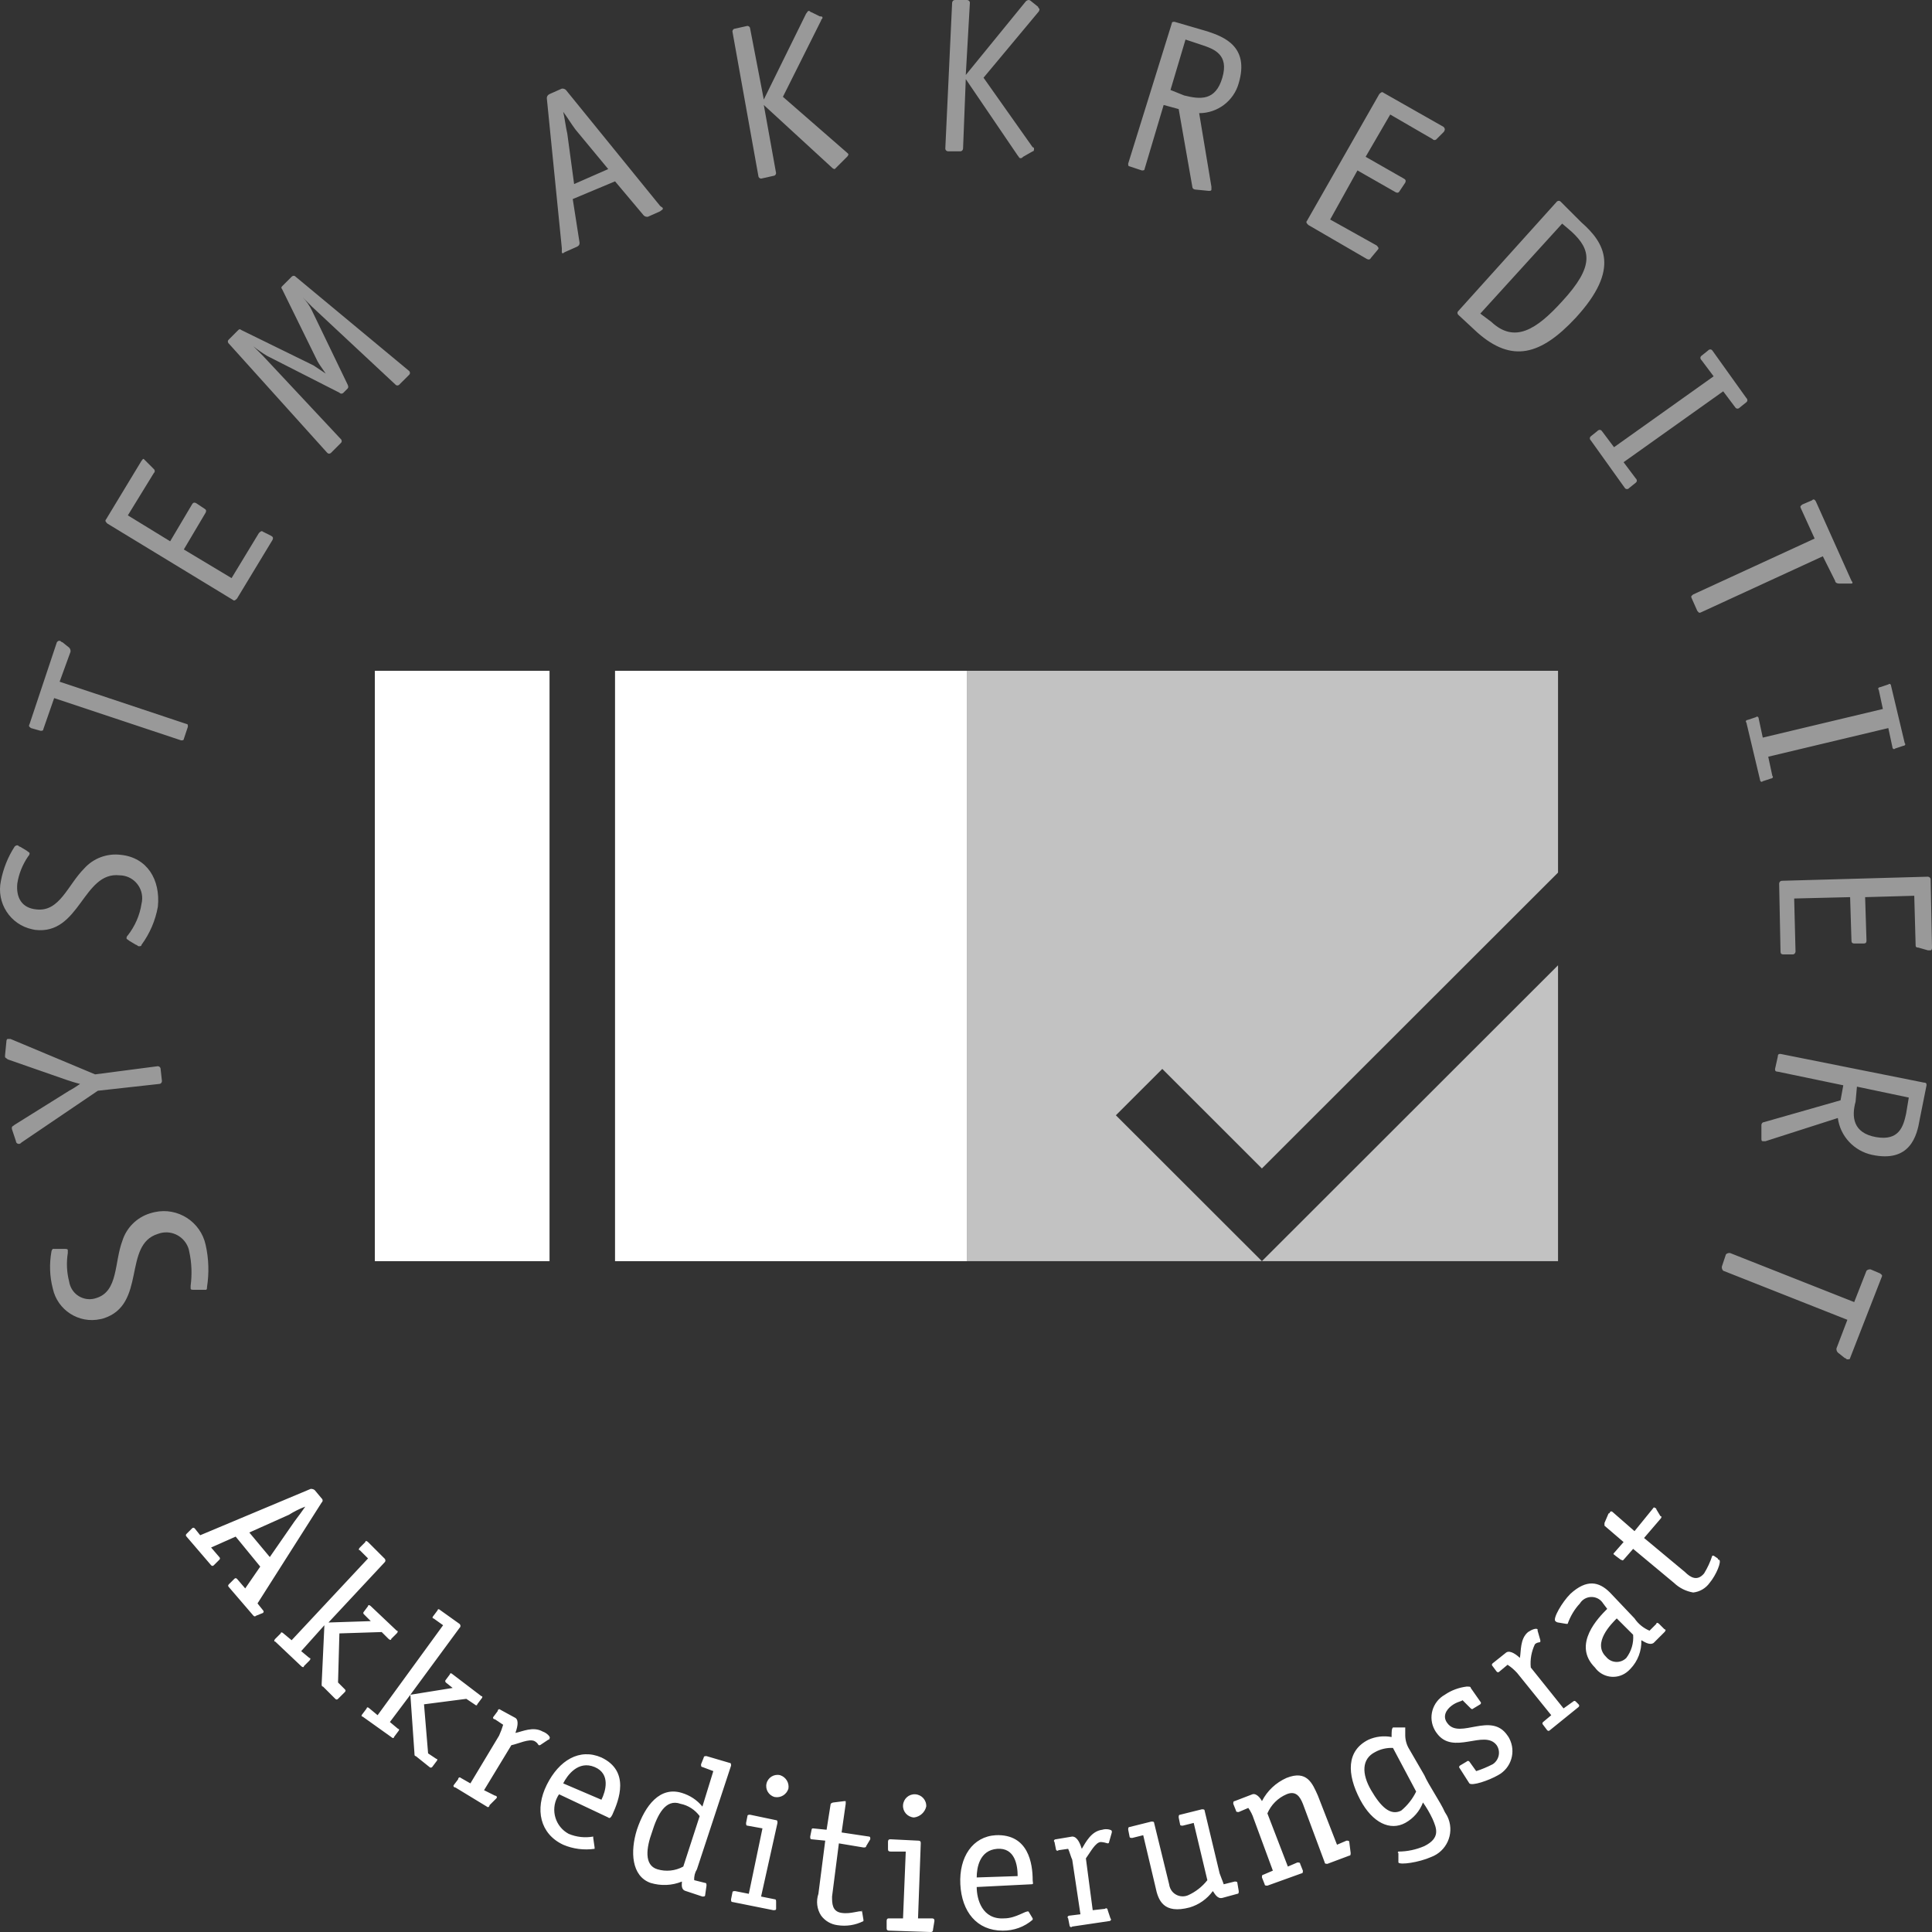
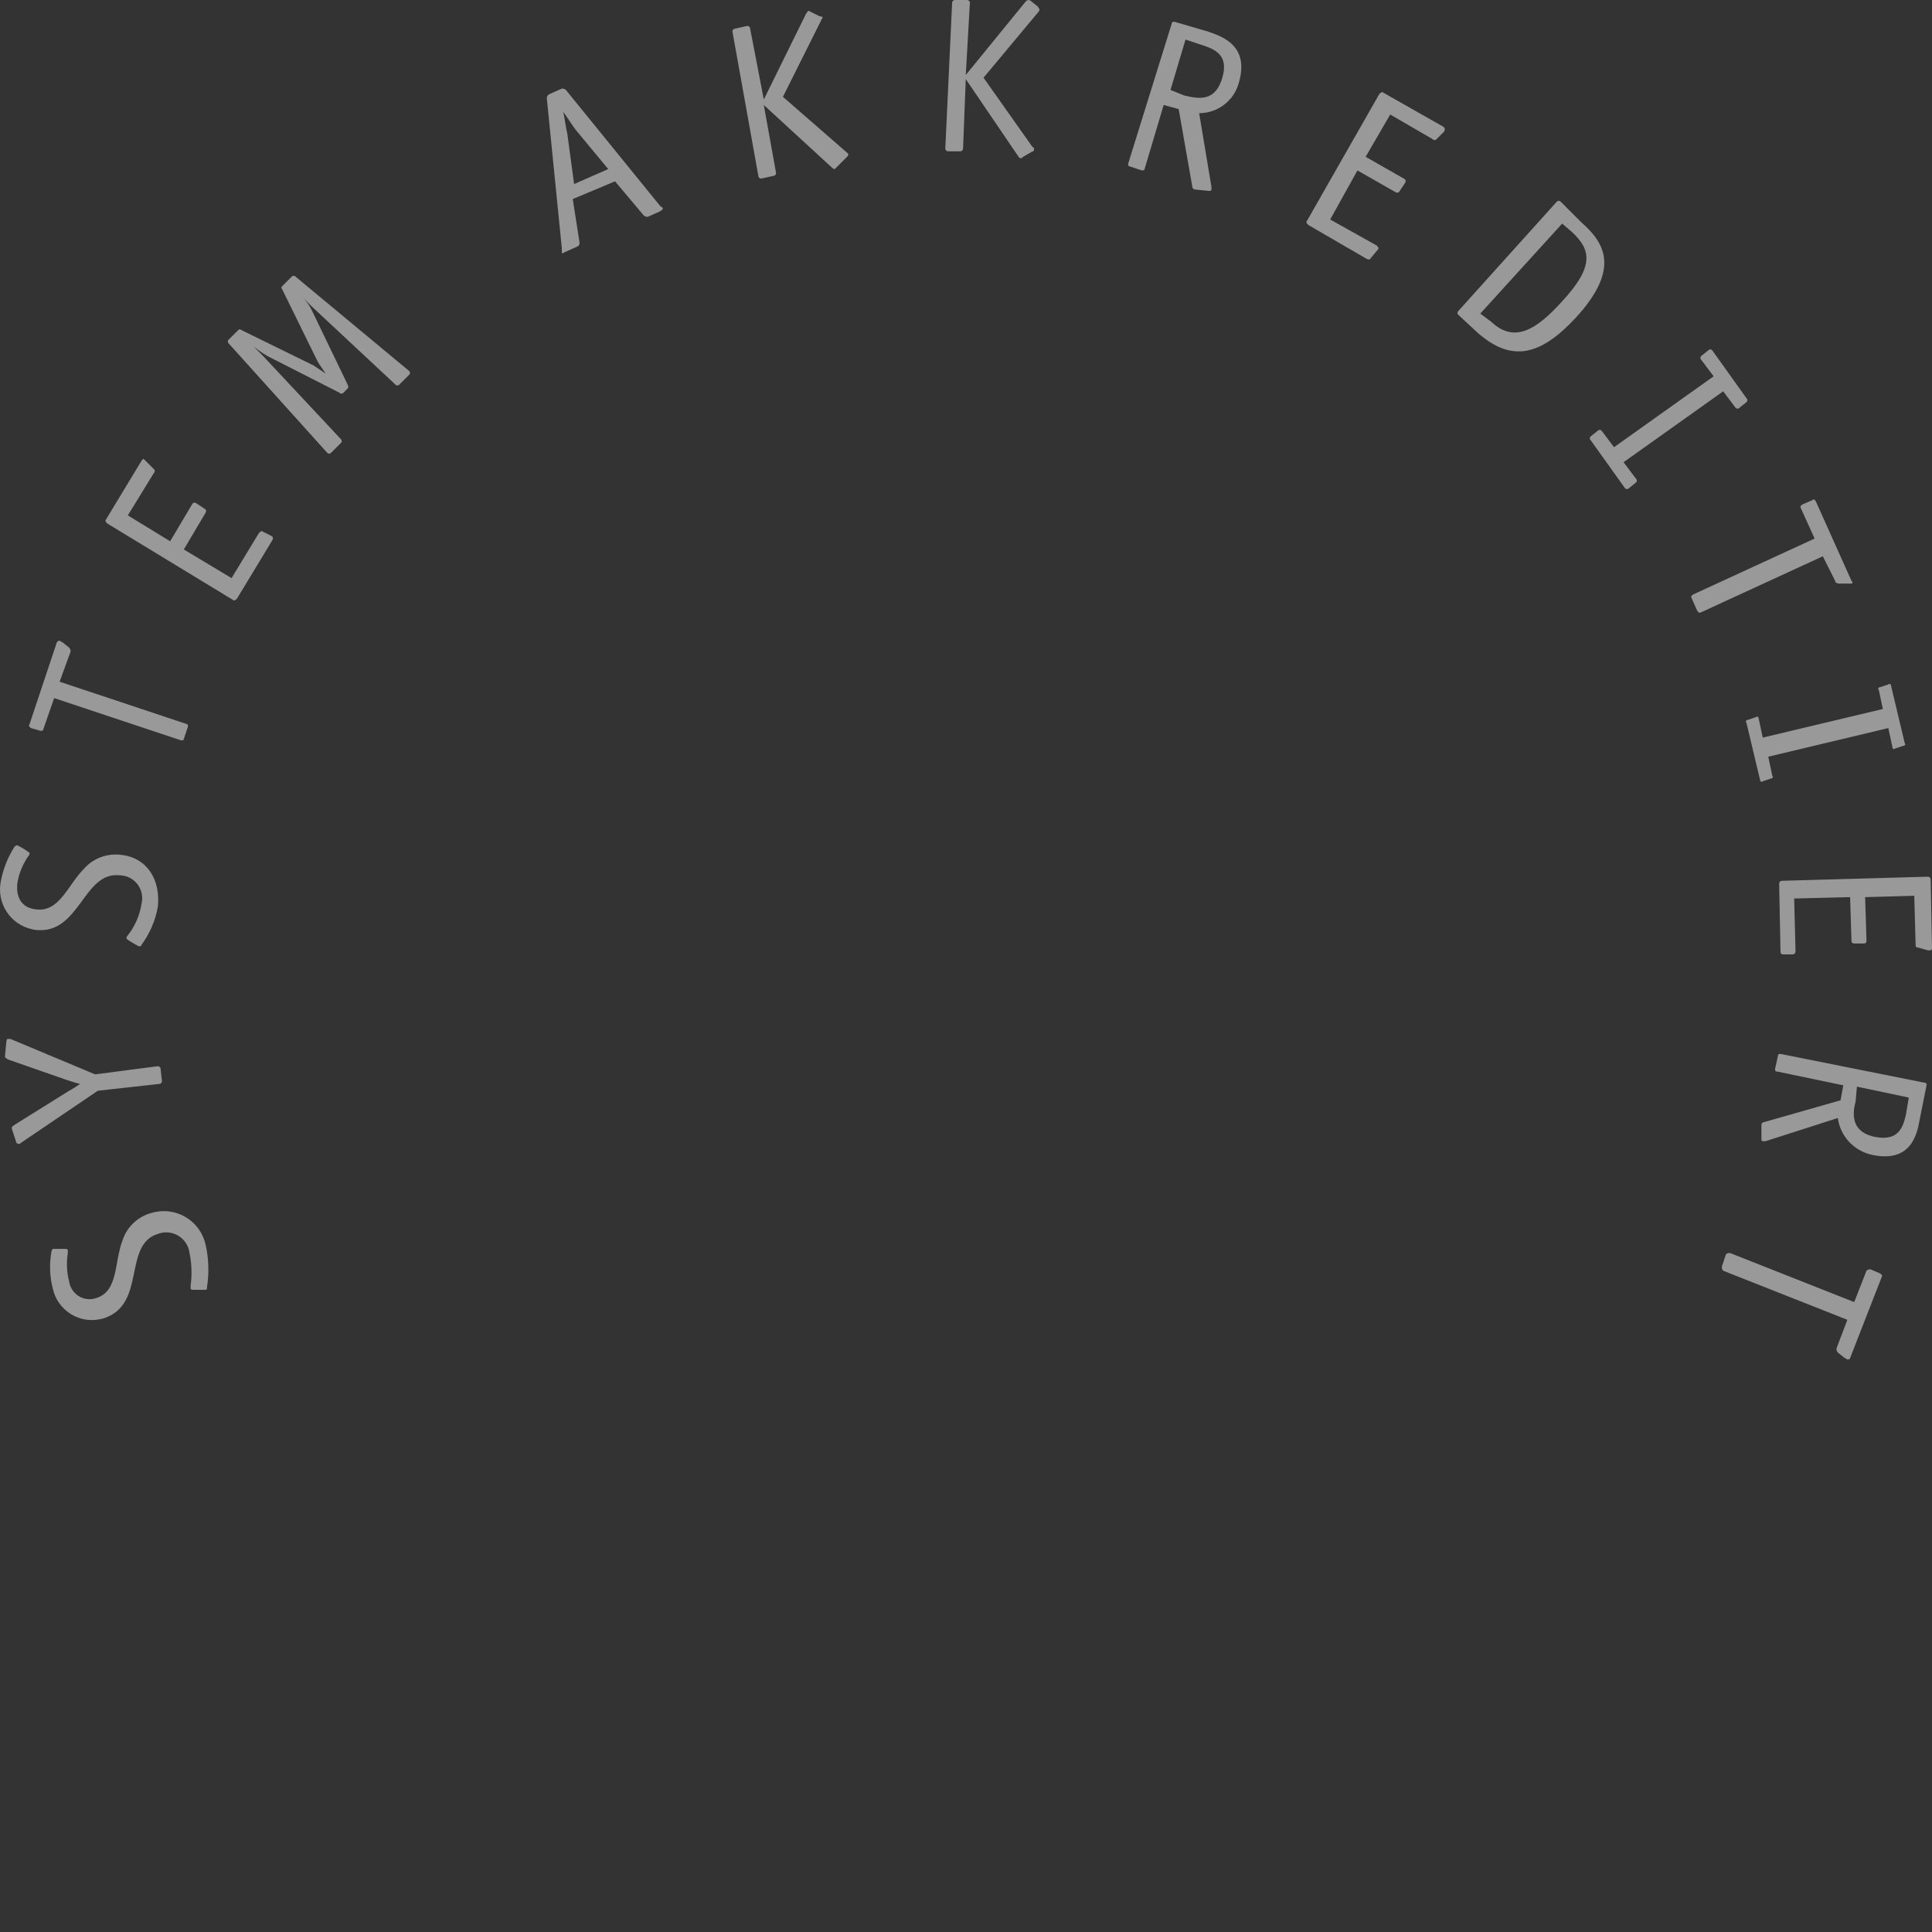
<svg xmlns="http://www.w3.org/2000/svg" width="94" height="94" viewBox="0 0 94 94" fill="none">
  <rect x="0" y="0" width="94" height="94" fill="#333333" stroke="none" />
-   <path d="M18.238 61.361H26.737V32.637H18.238V61.361ZM29.924 61.361H47.056V32.637H29.924V61.361Z" fill="white" />
-   <path opacity="0.7" d="M75.805 42.455V32.637H47.055V61.361H75.805V46.965L61.397 61.361L54.292 54.263L56.55 52.007L61.397 56.85L75.805 42.455Z" fill="white" />
  <path opacity="0.5" d="M2.701 60.764H2.568C2.535 60.798 2.509 60.844 2.502 60.897C2.396 61.494 2.416 62.105 2.568 62.688C2.794 63.743 3.837 64.413 4.886 64.181C4.932 64.174 4.979 64.161 5.025 64.148C7.15 63.484 5.955 60.566 7.681 60.035C8.272 59.809 8.93 60.108 9.155 60.698C9.182 60.764 9.195 60.831 9.208 60.897C9.328 61.441 9.348 62.005 9.275 62.556V62.688C9.275 62.755 9.341 62.755 9.474 62.755H10.005C10.072 62.755 10.072 62.688 10.072 62.622C10.178 61.939 10.158 61.242 10.005 60.566C9.76 59.444 8.651 58.728 7.529 58.974C7.449 58.993 7.363 59.013 7.283 59.04C6.652 59.239 6.154 59.736 5.955 60.367C5.556 61.428 5.756 62.821 4.693 63.153C4.169 63.338 3.598 63.066 3.412 62.542C3.392 62.483 3.372 62.416 3.365 62.357C3.246 61.899 3.226 61.428 3.299 60.964V60.831C3.299 60.764 3.232 60.764 3.1 60.764H2.701ZM4.627 52.273L0.51 50.549H0.377C0.311 50.549 0.311 50.681 0.311 50.681L0.245 51.345V51.411C0.245 51.477 0.311 51.477 0.377 51.544L3.232 52.539C3.432 52.605 3.631 52.672 3.896 52.738C3.724 52.857 3.551 52.97 3.365 53.069L0.709 54.728C0.643 54.794 0.577 54.794 0.577 54.861V54.927L0.776 55.524C0.776 55.597 0.835 55.65 0.909 55.657C0.962 55.657 1.008 55.63 1.041 55.59L4.76 53.069L7.748 52.738C7.821 52.738 7.874 52.678 7.88 52.605L7.814 52.008C7.814 51.935 7.754 51.882 7.681 51.875L4.627 52.273ZM0.975 41.195C0.909 41.195 0.909 41.129 0.842 41.129C0.789 41.129 0.743 41.155 0.709 41.195C0.384 41.699 0.158 42.263 0.045 42.854C-0.187 43.928 0.497 44.99 1.573 45.215C1.619 45.222 1.659 45.235 1.705 45.242C3.896 45.507 4.029 42.389 5.822 42.588C6.44 42.595 6.931 43.106 6.918 43.723C6.918 43.809 6.904 43.895 6.884 43.981C6.798 44.539 6.566 45.063 6.22 45.507C6.181 45.54 6.161 45.587 6.154 45.64C6.154 45.706 6.22 45.706 6.287 45.772L6.619 45.971C6.685 45.971 6.685 46.038 6.752 46.038C6.818 46.038 6.884 46.038 6.884 45.971C7.289 45.421 7.562 44.784 7.681 44.114C7.814 42.787 7.15 41.726 5.888 41.593C5.218 41.507 4.547 41.752 4.096 42.257C3.299 43.053 2.901 44.379 1.772 44.247C1.041 44.18 0.776 43.65 0.842 42.986C0.915 42.509 1.101 42.058 1.373 41.66C1.413 41.626 1.433 41.58 1.44 41.527C1.44 41.461 1.373 41.461 1.307 41.394L0.975 41.195ZM3.432 31.709C3.438 31.636 3.418 31.563 3.365 31.51L3.033 31.245C2.967 31.245 2.967 31.178 2.901 31.178C2.834 31.178 2.834 31.178 2.768 31.245L1.44 35.225C1.373 35.358 1.44 35.358 1.506 35.424L1.971 35.556C2.037 35.556 2.104 35.556 2.104 35.49L2.635 33.965L8.81 36.021C8.876 36.021 8.943 36.021 8.943 35.955L9.142 35.358C9.142 35.291 9.142 35.225 9.076 35.225L2.901 33.168L3.432 31.709ZM12.794 25.871C12.728 25.805 12.661 25.871 12.595 25.938L11.267 28.127L8.943 26.734L10.005 24.943C10.05 24.854 10.027 24.788 9.939 24.744L9.54 24.478C9.452 24.434 9.385 24.456 9.341 24.545L8.279 26.336L6.22 25.075L7.482 23.019C7.535 22.979 7.548 22.899 7.502 22.84C7.502 22.833 7.489 22.826 7.482 22.82L7.15 22.488L7.017 22.355C6.951 22.289 6.951 22.355 6.884 22.422L5.158 25.274C5.092 25.341 5.158 25.407 5.224 25.473L11.333 29.188C11.4 29.255 11.466 29.188 11.532 29.122L13.259 26.269C13.303 26.181 13.281 26.115 13.192 26.07L12.794 25.871ZM14.387 13.466C14.348 13.413 14.268 13.4 14.208 13.447C14.202 13.447 14.195 13.46 14.188 13.466L13.723 13.931C13.679 13.975 13.679 14.019 13.723 14.063L15.45 17.579C15.516 17.712 15.716 17.977 15.848 18.176L15.251 17.778L11.732 16.053C11.687 16.009 11.643 16.009 11.599 16.053L11.134 16.518C11.081 16.558 11.068 16.637 11.114 16.697C11.114 16.704 11.127 16.71 11.134 16.717L15.915 22.024C15.955 22.077 16.034 22.09 16.094 22.044C16.101 22.044 16.107 22.03 16.114 22.024L16.579 21.559C16.632 21.52 16.645 21.44 16.599 21.38C16.599 21.374 16.585 21.367 16.579 21.36L12.794 17.314L12.329 16.85C12.542 17.022 12.761 17.175 12.993 17.314L16.512 19.105C16.552 19.158 16.632 19.171 16.692 19.125C16.698 19.125 16.705 19.112 16.712 19.105L16.911 18.906C16.955 18.862 16.955 18.795 16.911 18.707L15.184 15.125C15.071 14.879 14.912 14.654 14.72 14.461L15.184 14.926L19.235 18.707C19.274 18.76 19.354 18.773 19.414 18.727C19.421 18.727 19.427 18.714 19.434 18.707L19.899 18.243C19.952 18.203 19.965 18.123 19.919 18.064C19.919 18.057 19.905 18.05 19.899 18.044L14.387 13.466ZM29.593 8.226L27.933 8.955L27.601 6.501C27.535 6.236 27.468 5.705 27.402 5.44C27.601 5.705 27.8 6.037 27.999 6.302L29.593 8.226ZM27.535 4.378C27.481 4.325 27.408 4.305 27.335 4.312L26.738 4.577C26.649 4.621 26.605 4.688 26.605 4.776L27.335 12.073V12.272C27.335 12.339 27.402 12.339 27.468 12.272L28.066 12.007C28.198 11.941 28.198 11.874 28.198 11.808L27.866 9.685L29.925 8.823L31.319 10.481C31.372 10.534 31.445 10.554 31.518 10.548L32.116 10.282C32.182 10.216 32.249 10.216 32.249 10.149C32.249 10.083 32.182 10.083 32.116 10.017L27.535 4.378ZM41.213 7.629C41.257 7.585 41.279 7.54 41.279 7.496L41.213 7.43L38.092 4.71L39.951 0.995C39.951 0.929 40.018 0.929 40.018 0.862C40.018 0.796 39.951 0.796 39.885 0.796L39.486 0.597C39.42 0.597 39.42 0.531 39.354 0.531C39.287 0.531 39.287 0.597 39.221 0.663L37.162 4.843L36.498 1.393C36.498 1.32 36.439 1.267 36.366 1.26L35.768 1.393C35.695 1.393 35.642 1.453 35.635 1.526L36.897 8.557C36.897 8.63 36.957 8.683 37.03 8.69L37.627 8.557C37.7 8.557 37.753 8.498 37.76 8.425L37.162 5.108L40.482 8.159C40.516 8.199 40.562 8.219 40.615 8.226L40.748 8.093L41.213 7.629ZM50.243 7.363C50.309 7.363 50.309 7.297 50.309 7.231C50.309 7.191 50.283 7.164 50.243 7.164L47.853 3.781L50.509 0.597C50.542 0.564 50.568 0.517 50.575 0.464C50.575 0.398 50.509 0.398 50.509 0.332L50.177 0.066C50.132 0.022 50.088 0 50.044 0C49.991 0.007 49.944 0.033 49.911 0.066L46.989 3.649L47.189 0.133C47.189 0.06 47.129 0.007 47.056 0H46.458C46.385 0 46.332 0.06 46.325 0.133L45.993 7.231C45.993 7.304 46.053 7.357 46.126 7.363H46.724C46.797 7.363 46.85 7.304 46.857 7.231L46.989 3.848L49.513 7.562C49.579 7.629 49.579 7.695 49.645 7.695C49.712 7.695 49.712 7.695 49.778 7.629L50.243 7.363ZM56.949 4.378L57.68 1.924L58.477 2.189C59.074 2.388 59.804 2.653 59.472 3.781C59.141 4.909 58.41 4.843 57.613 4.644L56.949 4.378ZM58.344 5.506C59.24 5.506 60.03 4.909 60.269 4.047C60.8 2.255 59.539 1.791 58.742 1.526L57.148 1.061C57.082 1.061 57.016 1.061 57.016 1.128L54.891 7.96C54.891 8.027 54.891 8.093 54.957 8.093L55.555 8.292C55.621 8.292 55.688 8.292 55.688 8.226L56.617 5.108L57.348 5.307L58.012 9.088C58.012 9.161 58.072 9.214 58.145 9.221L58.809 9.287C58.875 9.287 58.941 9.287 58.941 9.221V9.088L58.344 5.506ZM67.042 12.14C67.108 12.073 67.042 12.007 66.976 11.941L64.718 10.68L66.046 8.292L67.905 9.353C67.994 9.398 68.06 9.376 68.104 9.287L68.37 8.889C68.414 8.801 68.392 8.734 68.304 8.69L66.444 7.629L67.64 5.572L69.698 6.766C69.738 6.819 69.817 6.833 69.877 6.786C69.884 6.786 69.891 6.773 69.897 6.766L70.229 6.435C70.262 6.402 70.289 6.355 70.296 6.302C70.296 6.249 70.269 6.202 70.229 6.169L67.308 4.511C67.241 4.445 67.175 4.511 67.108 4.577L63.589 10.747C63.523 10.813 63.589 10.879 63.656 10.946L66.511 12.604C66.599 12.648 66.666 12.626 66.71 12.538L67.042 12.14ZM72.022 15.258L76.006 10.879L76.471 11.277C77.4 12.14 77.599 12.936 76.006 14.66C74.744 16.053 73.682 16.717 72.553 15.655L72.022 15.258ZM75.939 9.818C75.9 9.765 75.82 9.752 75.76 9.798C75.754 9.798 75.747 9.811 75.74 9.818L70.96 15.125C70.906 15.165 70.893 15.244 70.94 15.304C70.94 15.31 70.953 15.317 70.96 15.324L71.889 16.186C73.549 17.646 74.944 17.314 76.67 15.457C78.861 13.068 78.064 11.808 76.935 10.813L75.939 9.818ZM79.591 23.483C79.644 23.443 79.658 23.364 79.611 23.304C79.611 23.297 79.598 23.291 79.591 23.284L78.994 22.488L83.841 19.039L84.439 19.835C84.478 19.888 84.558 19.901 84.618 19.855C84.624 19.855 84.631 19.841 84.638 19.835L84.97 19.569C85.023 19.53 85.036 19.45 84.99 19.39C84.99 19.384 84.976 19.377 84.97 19.37L83.31 17.049C83.27 16.995 83.19 16.982 83.13 17.029C83.124 17.029 83.117 17.042 83.111 17.049L82.779 17.314C82.725 17.354 82.712 17.433 82.759 17.493C82.759 17.5 82.772 17.506 82.779 17.513L83.376 18.309L78.529 21.759L77.931 20.962C77.892 20.909 77.812 20.896 77.752 20.942C77.746 20.942 77.739 20.956 77.732 20.962L77.4 21.228C77.347 21.268 77.334 21.347 77.38 21.407C77.38 21.413 77.394 21.42 77.4 21.427L79.06 23.749C79.1 23.802 79.18 23.815 79.24 23.768C79.246 23.768 79.253 23.755 79.259 23.749L79.591 23.483ZM89.286 28.259C89.286 28.326 89.352 28.392 89.485 28.392H90.082C90.149 28.392 90.149 28.326 90.082 28.259L88.356 24.412C88.29 24.279 88.223 24.279 88.157 24.346L87.692 24.545C87.626 24.611 87.559 24.611 87.626 24.744L88.29 26.203L82.38 28.923C82.314 28.989 82.247 28.989 82.314 29.122L82.579 29.719C82.646 29.785 82.646 29.852 82.779 29.785L88.688 27.065L89.286 28.259ZM86.165 37.878C86.231 37.878 86.298 37.812 86.231 37.746L86.032 36.817L91.875 35.424L92.074 36.353C92.074 36.419 92.141 36.485 92.207 36.419L92.606 36.286C92.672 36.286 92.738 36.22 92.672 36.154L92.008 33.367C92.008 33.301 91.942 33.235 91.875 33.301L91.477 33.434C91.41 33.434 91.344 33.5 91.41 33.566L91.61 34.495L85.766 35.888L85.567 34.959C85.567 34.893 85.501 34.827 85.434 34.893L85.036 35.026C84.97 35.026 84.903 35.092 84.97 35.158L85.634 37.945C85.634 38.011 85.7 38.077 85.766 38.011L86.165 37.878ZM87.227 46.436C87.3 46.436 87.353 46.376 87.36 46.303L87.294 43.716L90.016 43.65L90.082 45.772C90.082 45.861 90.127 45.905 90.215 45.905H90.68C90.769 45.905 90.813 45.861 90.813 45.772L90.746 43.65L93.137 43.583L93.203 45.971C93.203 46.038 93.203 46.104 93.336 46.104L93.801 46.237H93.934C93.934 46.237 94 46.237 94 46.104L93.934 42.787C93.934 42.714 93.874 42.661 93.801 42.655L86.696 42.854C86.623 42.854 86.57 42.913 86.563 42.986L86.63 46.303C86.63 46.392 86.674 46.436 86.763 46.436H87.227ZM90.348 52.87L92.871 53.401L92.738 54.197C92.606 54.794 92.406 55.524 91.278 55.325C90.149 55.126 90.082 54.33 90.282 53.6L90.348 52.87ZM89.418 54.396C89.538 55.285 90.202 55.995 91.078 56.187C92.938 56.585 93.27 55.259 93.402 54.462L93.734 52.804C93.734 52.738 93.734 52.672 93.602 52.672L86.63 51.278C86.563 51.278 86.497 51.278 86.497 51.411L86.364 52.008C86.364 52.074 86.364 52.141 86.497 52.141L89.684 52.804L89.551 53.534L85.833 54.595C85.76 54.595 85.707 54.655 85.7 54.728V55.391C85.7 55.458 85.7 55.524 85.766 55.524H85.899L89.418 54.396ZM89.352 65.607C89.345 65.68 89.365 65.753 89.418 65.806L89.751 66.072C89.817 66.072 89.817 66.138 89.883 66.138C89.95 66.138 90.016 66.138 90.016 66.072L91.543 62.158C91.61 62.025 91.543 62.025 91.477 61.959L91.012 61.76C90.939 61.753 90.866 61.773 90.813 61.826L90.215 63.352L84.173 60.964C84.1 60.957 84.027 60.977 83.974 61.03L83.775 61.627C83.768 61.7 83.788 61.773 83.841 61.826L89.883 64.214L89.352 65.607Z" fill="white" />
-   <path d="M13.127 75.757L12.13 74.563L14.056 73.701C14.308 73.542 14.574 73.409 14.853 73.303C14.72 73.502 14.521 73.767 14.322 74.032L13.127 75.757ZM12.794 78.477C12.839 78.433 12.839 78.389 12.794 78.344L12.529 78.013L15.65 73.104C15.703 73.064 15.716 72.984 15.67 72.925C15.67 72.918 15.656 72.911 15.65 72.905L15.318 72.507C15.273 72.463 15.207 72.44 15.118 72.44L9.74 74.696L9.475 74.364C9.43 74.32 9.386 74.32 9.342 74.364L9.076 74.629C9.032 74.674 9.032 74.718 9.076 74.762L10.271 76.155C10.316 76.2 10.36 76.2 10.404 76.155L10.67 75.89C10.714 75.846 10.714 75.802 10.67 75.757L10.271 75.293L11.466 74.762L12.662 76.222L11.931 77.283L11.533 76.819C11.489 76.774 11.444 76.774 11.4 76.819L11.134 77.084C11.09 77.128 11.09 77.172 11.134 77.217L12.33 78.61C12.374 78.654 12.418 78.654 12.463 78.61L12.794 78.477ZM16.779 82.325C16.823 82.28 16.823 82.236 16.779 82.192L16.447 81.86L16.513 79.472L18.571 79.406L18.903 79.737C18.97 79.804 19.036 79.804 19.036 79.737L19.302 79.472C19.368 79.406 19.368 79.34 19.302 79.34L18.04 78.145C17.974 78.079 17.907 78.079 17.907 78.145L17.708 78.411C17.664 78.455 17.664 78.499 17.708 78.543L18.04 78.875L15.982 78.941L18.704 76.023C18.757 75.983 18.77 75.903 18.724 75.844C18.724 75.837 18.711 75.83 18.704 75.824L17.907 75.028C17.841 74.961 17.774 74.961 17.774 75.028L17.509 75.293C17.442 75.359 17.442 75.426 17.509 75.426L17.907 75.824L14.189 79.804L13.79 79.472C13.724 79.406 13.658 79.406 13.658 79.472L13.392 79.737C13.326 79.804 13.326 79.87 13.392 79.87L14.654 81.064C14.72 81.131 14.787 81.131 14.787 81.064L15.052 80.799C15.118 80.733 15.118 80.666 15.052 80.666L14.654 80.335L15.783 79.074L15.65 81.927C15.65 81.993 15.65 82.059 15.716 82.059L16.314 82.656C16.358 82.701 16.402 82.701 16.447 82.656L16.779 82.325ZM21.227 85.708C21.294 85.641 21.294 85.575 21.227 85.575L20.829 85.31L20.63 82.922L22.688 82.656L23.086 82.922C23.153 82.988 23.219 82.988 23.219 82.922L23.418 82.656C23.485 82.59 23.485 82.524 23.418 82.524L22.024 81.462C21.958 81.396 21.891 81.396 21.891 81.462L21.692 81.728C21.652 81.761 21.652 81.82 21.692 81.86L22.024 82.126L19.966 82.457L22.356 79.207C22.409 79.167 22.422 79.087 22.376 79.028C22.376 79.021 22.363 79.014 22.356 79.008L21.426 78.344C21.36 78.278 21.294 78.278 21.294 78.344L21.094 78.61C21.028 78.676 21.028 78.742 21.094 78.742L21.559 79.074L18.372 83.452L17.974 83.121C17.907 83.054 17.841 83.054 17.841 83.121L17.642 83.386C17.575 83.452 17.575 83.519 17.642 83.519L19.036 84.514C19.102 84.58 19.169 84.58 19.169 84.514L19.368 84.248C19.434 84.182 19.434 84.116 19.368 84.116L18.97 83.784L19.966 82.457L20.165 85.31C20.165 85.376 20.165 85.442 20.231 85.442L20.895 85.973C20.928 86.013 20.988 86.013 21.028 85.973L21.227 85.708ZM24.149 87.499C24.215 87.433 24.149 87.366 24.082 87.366L23.551 87.101L24.879 84.912C25.211 84.845 25.742 84.58 26.008 84.713C26.094 84.759 26.161 84.826 26.207 84.912H26.273L26.672 84.646C26.712 84.646 26.738 84.62 26.738 84.58C26.805 84.514 26.605 84.315 26.406 84.248C25.942 83.983 25.41 84.248 25.078 84.315C25.145 84.116 25.277 83.718 25.078 83.585L24.348 83.187C24.282 83.121 24.215 83.187 24.215 83.253L24.016 83.519C23.95 83.585 24.016 83.651 24.082 83.651L24.481 83.917C24.428 84.096 24.361 84.275 24.282 84.447L22.887 86.769L22.422 86.504C22.356 86.438 22.29 86.504 22.29 86.57L22.09 86.835C22.024 86.902 22.09 86.968 22.157 86.968L23.684 87.897C23.75 87.963 23.817 87.897 23.817 87.831L24.149 87.499ZM27.402 86.769C27.602 86.371 28.133 85.641 28.93 85.973C29.726 86.305 29.461 87.167 29.262 87.565L27.402 86.769ZM28.863 89.423V89.356C28.458 89.429 28.046 89.383 27.668 89.224C27.024 88.879 26.778 88.076 27.123 87.426C27.15 87.379 27.17 87.34 27.203 87.3L29.593 88.428C29.66 88.494 29.726 88.428 29.793 88.295C30.125 87.565 30.656 86.172 29.262 85.509C28.199 85.044 27.203 85.641 26.605 86.835C26.008 88.03 26.273 89.224 27.402 89.754C27.88 89.96 28.412 90.026 28.93 89.953V89.887L28.863 89.423ZM34.374 91.745C34.374 91.678 34.374 91.612 34.308 91.612L33.777 91.479C33.763 91.293 33.81 91.108 33.909 90.948L35.569 85.907C35.569 85.841 35.569 85.774 35.503 85.774L34.374 85.442C34.308 85.442 34.241 85.442 34.241 85.509L34.109 85.841C34.109 85.907 34.109 85.973 34.175 85.973L34.706 86.172L34.175 87.897C33.916 87.579 33.571 87.353 33.179 87.234C32.117 86.902 31.386 87.831 30.988 89.025C30.656 90.086 30.722 91.28 31.652 91.612C32.157 91.764 32.694 91.744 33.179 91.545C33.179 91.678 33.113 91.944 33.378 92.01L34.175 92.275C34.241 92.275 34.308 92.275 34.308 92.209L34.374 91.745ZM33.245 90.816C32.86 91.028 32.402 91.075 31.984 90.948C31.32 90.749 31.453 89.887 31.718 89.157C31.984 88.295 32.382 87.499 33.113 87.764C33.484 87.837 33.816 88.056 34.042 88.361L33.245 90.816ZM37.761 92.54C37.761 92.474 37.761 92.408 37.694 92.408L37.03 92.275L37.827 88.693C37.827 88.627 37.827 88.56 37.761 88.56L36.499 88.295C36.433 88.295 36.366 88.295 36.366 88.361L36.3 88.693C36.3 88.759 36.3 88.826 36.366 88.826L37.097 88.958L36.433 92.142L35.769 92.01C35.702 92.01 35.636 92.01 35.636 92.076L35.569 92.408C35.569 92.474 35.569 92.54 35.636 92.54L37.628 92.939C37.694 92.939 37.761 92.939 37.761 92.872V92.54ZM38.358 87.034C38.411 86.743 38.239 86.464 37.96 86.371C37.668 86.298 37.369 86.477 37.296 86.769C37.223 87.061 37.402 87.36 37.694 87.433C37.986 87.486 38.265 87.313 38.358 87.034ZM41.944 93.005C41.877 92.939 41.944 92.939 41.944 93.005C41.811 92.939 41.413 93.138 40.948 93.071C40.483 93.005 40.483 92.607 40.483 92.275L40.815 89.688L42.01 89.887C42.077 89.887 42.143 89.887 42.143 89.821L42.342 89.489V89.423C42.342 89.383 42.316 89.356 42.276 89.356L40.948 89.157L41.147 87.764V87.632H41.081L40.549 87.698C40.496 87.704 40.45 87.731 40.416 87.764L40.217 89.025L39.553 88.958C39.514 88.958 39.487 88.985 39.487 89.025L39.42 89.356C39.42 89.423 39.42 89.489 39.487 89.489L40.151 89.555L39.819 92.142C39.699 92.501 39.746 92.892 39.952 93.204C40.144 93.463 40.43 93.628 40.748 93.668C41.18 93.735 41.618 93.668 42.01 93.469V93.403L41.944 93.005ZM45.463 93.469C45.463 93.403 45.463 93.337 45.33 93.337H44.666L44.799 89.688C44.799 89.622 44.799 89.555 44.666 89.555L43.338 89.489C43.272 89.489 43.205 89.489 43.205 89.622V89.953C43.205 90.02 43.205 90.086 43.338 90.086H44.069L43.936 93.337H43.272C43.205 93.337 43.139 93.337 43.139 93.469V93.801C43.139 93.867 43.139 93.934 43.272 93.934L45.264 94C45.33 94 45.397 94 45.397 93.867L45.463 93.469ZM45.065 87.897C45.084 87.585 44.845 87.32 44.533 87.3C44.221 87.28 43.956 87.519 43.936 87.831C43.916 88.142 44.155 88.408 44.467 88.428C44.759 88.394 44.998 88.182 45.065 87.897ZM47.521 91.346C47.521 90.882 47.654 90.02 48.517 89.953C49.38 89.887 49.513 90.749 49.513 91.28L47.521 91.346ZM50.044 93.005C49.912 92.939 49.447 93.337 48.849 93.337C47.787 93.403 47.521 92.408 47.521 91.811L50.177 91.678C50.31 91.678 50.244 91.612 50.244 91.479C50.244 90.683 50.044 89.224 48.451 89.29C47.322 89.356 46.658 90.351 46.724 91.678C46.791 93.005 47.521 93.934 48.783 93.934C49.321 93.94 49.839 93.754 50.244 93.403V93.337L50.044 93.005ZM53.895 92.939C53.895 92.872 53.829 92.806 53.763 92.872L53.165 92.939L52.833 90.418C53.032 90.152 53.298 89.622 53.563 89.622C53.676 89.628 53.789 89.655 53.895 89.688C53.935 89.688 53.962 89.662 53.962 89.622L54.095 89.157V89.091C54.095 89.025 53.829 88.958 53.63 89.025C53.099 89.091 52.833 89.622 52.634 89.953C52.568 89.754 52.435 89.356 52.169 89.356L51.372 89.489C51.306 89.489 51.24 89.555 51.306 89.622L51.372 89.953C51.372 90.02 51.439 90.086 51.505 90.02L51.97 89.953C52.036 90.086 52.103 90.351 52.169 90.484L52.568 93.138L52.036 93.204C51.97 93.204 51.904 93.27 51.97 93.337L52.036 93.668C52.036 93.735 52.103 93.801 52.169 93.735L53.962 93.469C54.028 93.469 54.095 93.403 54.028 93.337L53.895 92.939ZM60.203 91.612C60.203 91.545 60.137 91.545 60.071 91.545L59.539 91.678C59.473 91.479 59.407 91.346 59.34 91.147L58.61 88.096C58.61 88.03 58.544 88.03 58.477 88.03L57.415 88.295C57.348 88.295 57.348 88.361 57.348 88.428L57.415 88.759C57.415 88.826 57.481 88.826 57.547 88.826L58.079 88.693L58.743 91.479C58.497 91.791 58.178 92.043 57.813 92.209C57.481 92.355 57.083 92.209 56.937 91.871C56.91 91.811 56.89 91.744 56.883 91.678L56.153 88.693C56.153 88.627 56.087 88.627 56.02 88.627L54.958 88.892C54.892 88.892 54.892 88.958 54.892 89.025L54.958 89.356C54.958 89.423 55.024 89.423 55.091 89.423L55.622 89.29L56.219 91.811C56.352 92.474 56.618 93.138 57.88 92.806C58.331 92.673 58.729 92.395 59.008 92.01C59.075 92.076 59.208 92.408 59.473 92.341L60.203 92.142C60.27 92.142 60.27 92.076 60.27 92.01L60.203 91.612ZM65.648 89.622C65.648 89.555 65.582 89.555 65.515 89.555L65.051 89.754L64.121 87.366C63.855 86.769 63.59 86.106 62.594 86.504C62.076 86.736 61.658 87.127 61.399 87.632C61.332 87.499 61.133 87.234 60.934 87.3L60.071 87.632C60.004 87.632 60.004 87.698 60.004 87.764L60.137 88.096C60.137 88.162 60.203 88.162 60.27 88.162L60.735 87.963C60.847 88.123 60.941 88.302 61 88.494L61.93 91.015L61.465 91.214C61.399 91.214 61.399 91.28 61.399 91.346L61.531 91.678C61.531 91.744 61.598 91.745 61.664 91.745L63.324 91.147C63.391 91.147 63.391 91.081 63.391 91.015L63.258 90.683C63.258 90.617 63.191 90.617 63.125 90.617L62.66 90.816L61.664 88.229C61.843 87.811 62.175 87.479 62.594 87.3C63.059 87.101 63.258 87.433 63.391 87.764L64.453 90.617C64.453 90.683 64.519 90.683 64.586 90.683L65.648 90.285C65.715 90.285 65.715 90.219 65.715 90.152L65.648 89.622ZM68.57 85.111C68.444 84.912 68.377 84.68 68.371 84.447V84.049H67.773C67.707 84.116 67.707 84.248 67.707 84.514C67.328 84.441 66.93 84.487 66.578 84.646C65.515 85.177 65.515 86.305 66.179 87.565C66.777 88.693 67.64 89.091 68.371 88.693C68.769 88.474 69.074 88.123 69.234 87.698C69.413 87.95 69.566 88.215 69.698 88.494C69.898 88.958 70.097 89.423 69.3 89.821C68.902 89.993 68.47 90.086 68.038 90.086C68.038 90.086 67.972 90.152 68.038 90.152V90.617C68.105 90.749 69.034 90.617 69.632 90.351C70.376 90.073 70.754 89.244 70.475 88.501C70.429 88.381 70.369 88.268 70.296 88.162C70.097 87.698 69.499 86.835 69.3 86.371L68.57 85.111ZM68.902 87.167C68.729 87.525 68.477 87.844 68.171 88.096C67.64 88.361 67.175 87.897 66.71 87.101C66.246 86.305 66.246 85.575 66.91 85.243C67.175 85.097 67.474 85.031 67.773 85.044L68.902 87.167ZM71.558 83.121C71.602 83.165 71.646 83.165 71.691 83.121L72.022 82.922C72.067 82.877 72.067 82.833 72.022 82.789L71.558 82.126C71.558 82.059 71.491 82.059 71.359 82.059C70.98 82.106 70.615 82.238 70.296 82.457C69.685 82.802 69.466 83.572 69.811 84.182C69.838 84.228 69.865 84.275 69.898 84.315C70.695 85.442 72.222 84.116 72.819 84.912C73.025 85.217 72.939 85.628 72.633 85.834C72.633 85.834 72.627 85.834 72.62 85.841C72.361 85.973 72.096 86.086 71.823 86.172L71.491 85.708C71.447 85.664 71.403 85.664 71.359 85.708L71.026 85.907C70.982 85.951 70.982 85.995 71.026 86.04L71.491 86.769C71.624 86.902 72.421 86.636 72.886 86.371C73.53 86.026 73.775 85.224 73.43 84.573C73.404 84.527 73.384 84.487 73.35 84.447C72.554 83.253 71.026 84.646 70.429 83.85C70.163 83.519 70.362 83.187 70.628 82.988C70.894 82.789 71.093 82.789 71.159 82.723L71.558 83.121ZM76.67 82.789C76.626 82.745 76.582 82.745 76.538 82.789L76.073 83.121L74.479 81.131C74.439 80.746 74.512 80.354 74.678 80.003C74.811 79.87 74.944 79.936 74.944 79.87V79.804L74.811 79.34V79.273C74.745 79.207 74.546 79.273 74.346 79.406C73.948 79.737 74.014 80.335 73.948 80.666C73.815 80.534 73.483 80.268 73.284 80.401L72.62 80.931C72.576 80.976 72.576 81.02 72.62 81.064L72.819 81.33C72.864 81.374 72.908 81.374 72.952 81.33L73.35 80.998C73.523 81.111 73.676 81.243 73.815 81.396L75.475 83.452L75.077 83.784C75.033 83.828 75.033 83.873 75.077 83.917L75.276 84.182C75.32 84.226 75.365 84.226 75.409 84.182L76.803 83.054C76.847 83.01 76.847 82.966 76.803 82.922L76.67 82.789ZM76.206 79.008H76.272C76.405 78.636 76.604 78.298 76.87 78.013C77.062 77.701 77.474 77.608 77.786 77.8C77.872 77.853 77.945 77.927 77.998 78.013L78.198 78.278C77.799 78.676 76.471 80.003 77.6 81.131C77.952 81.621 78.636 81.734 79.127 81.376C79.2 81.323 79.267 81.263 79.326 81.197C79.685 80.825 79.877 80.321 79.858 79.804C79.99 79.87 80.256 80.069 80.455 79.936L80.986 79.406C81.053 79.34 81.053 79.273 80.986 79.273L80.721 79.008C80.654 78.941 80.588 78.941 80.588 79.008L80.256 79.34C79.957 79.213 79.705 79.008 79.526 78.742L78.33 77.482C77.799 76.951 77.202 76.819 76.405 77.548C76.006 77.946 75.542 78.742 75.674 78.875C75.708 78.908 75.754 78.935 75.807 78.941L76.206 79.008ZM79.459 79.538C79.492 79.943 79.373 80.341 79.127 80.666C78.868 80.925 78.45 80.925 78.191 80.666C78.171 80.646 78.151 80.626 78.131 80.6C77.467 79.936 78.397 79.008 78.662 78.742L79.459 79.538ZM83.377 75.691H83.31C83.211 75.996 83.078 76.281 82.912 76.553C82.58 76.951 82.248 76.752 81.982 76.487L79.99 74.829L80.787 73.9C80.853 73.834 80.853 73.767 80.787 73.767L80.588 73.436C80.588 73.396 80.561 73.369 80.522 73.369C80.455 73.303 80.455 73.369 80.389 73.436L79.526 74.497L78.463 73.568C78.419 73.524 78.375 73.524 78.33 73.568C78.33 73.608 78.304 73.635 78.264 73.635L78.065 74.099V74.231L78.994 75.028L78.53 75.558C78.463 75.625 78.53 75.625 78.596 75.691L78.862 75.89C78.928 75.89 78.928 75.956 78.994 75.89L79.459 75.359L81.451 77.018C81.71 77.263 82.029 77.422 82.381 77.482C82.699 77.449 82.992 77.276 83.177 77.018C83.51 76.62 83.775 75.956 83.642 75.89C83.603 75.89 83.576 75.863 83.576 75.824L83.377 75.691Z" fill="white" />
</svg>